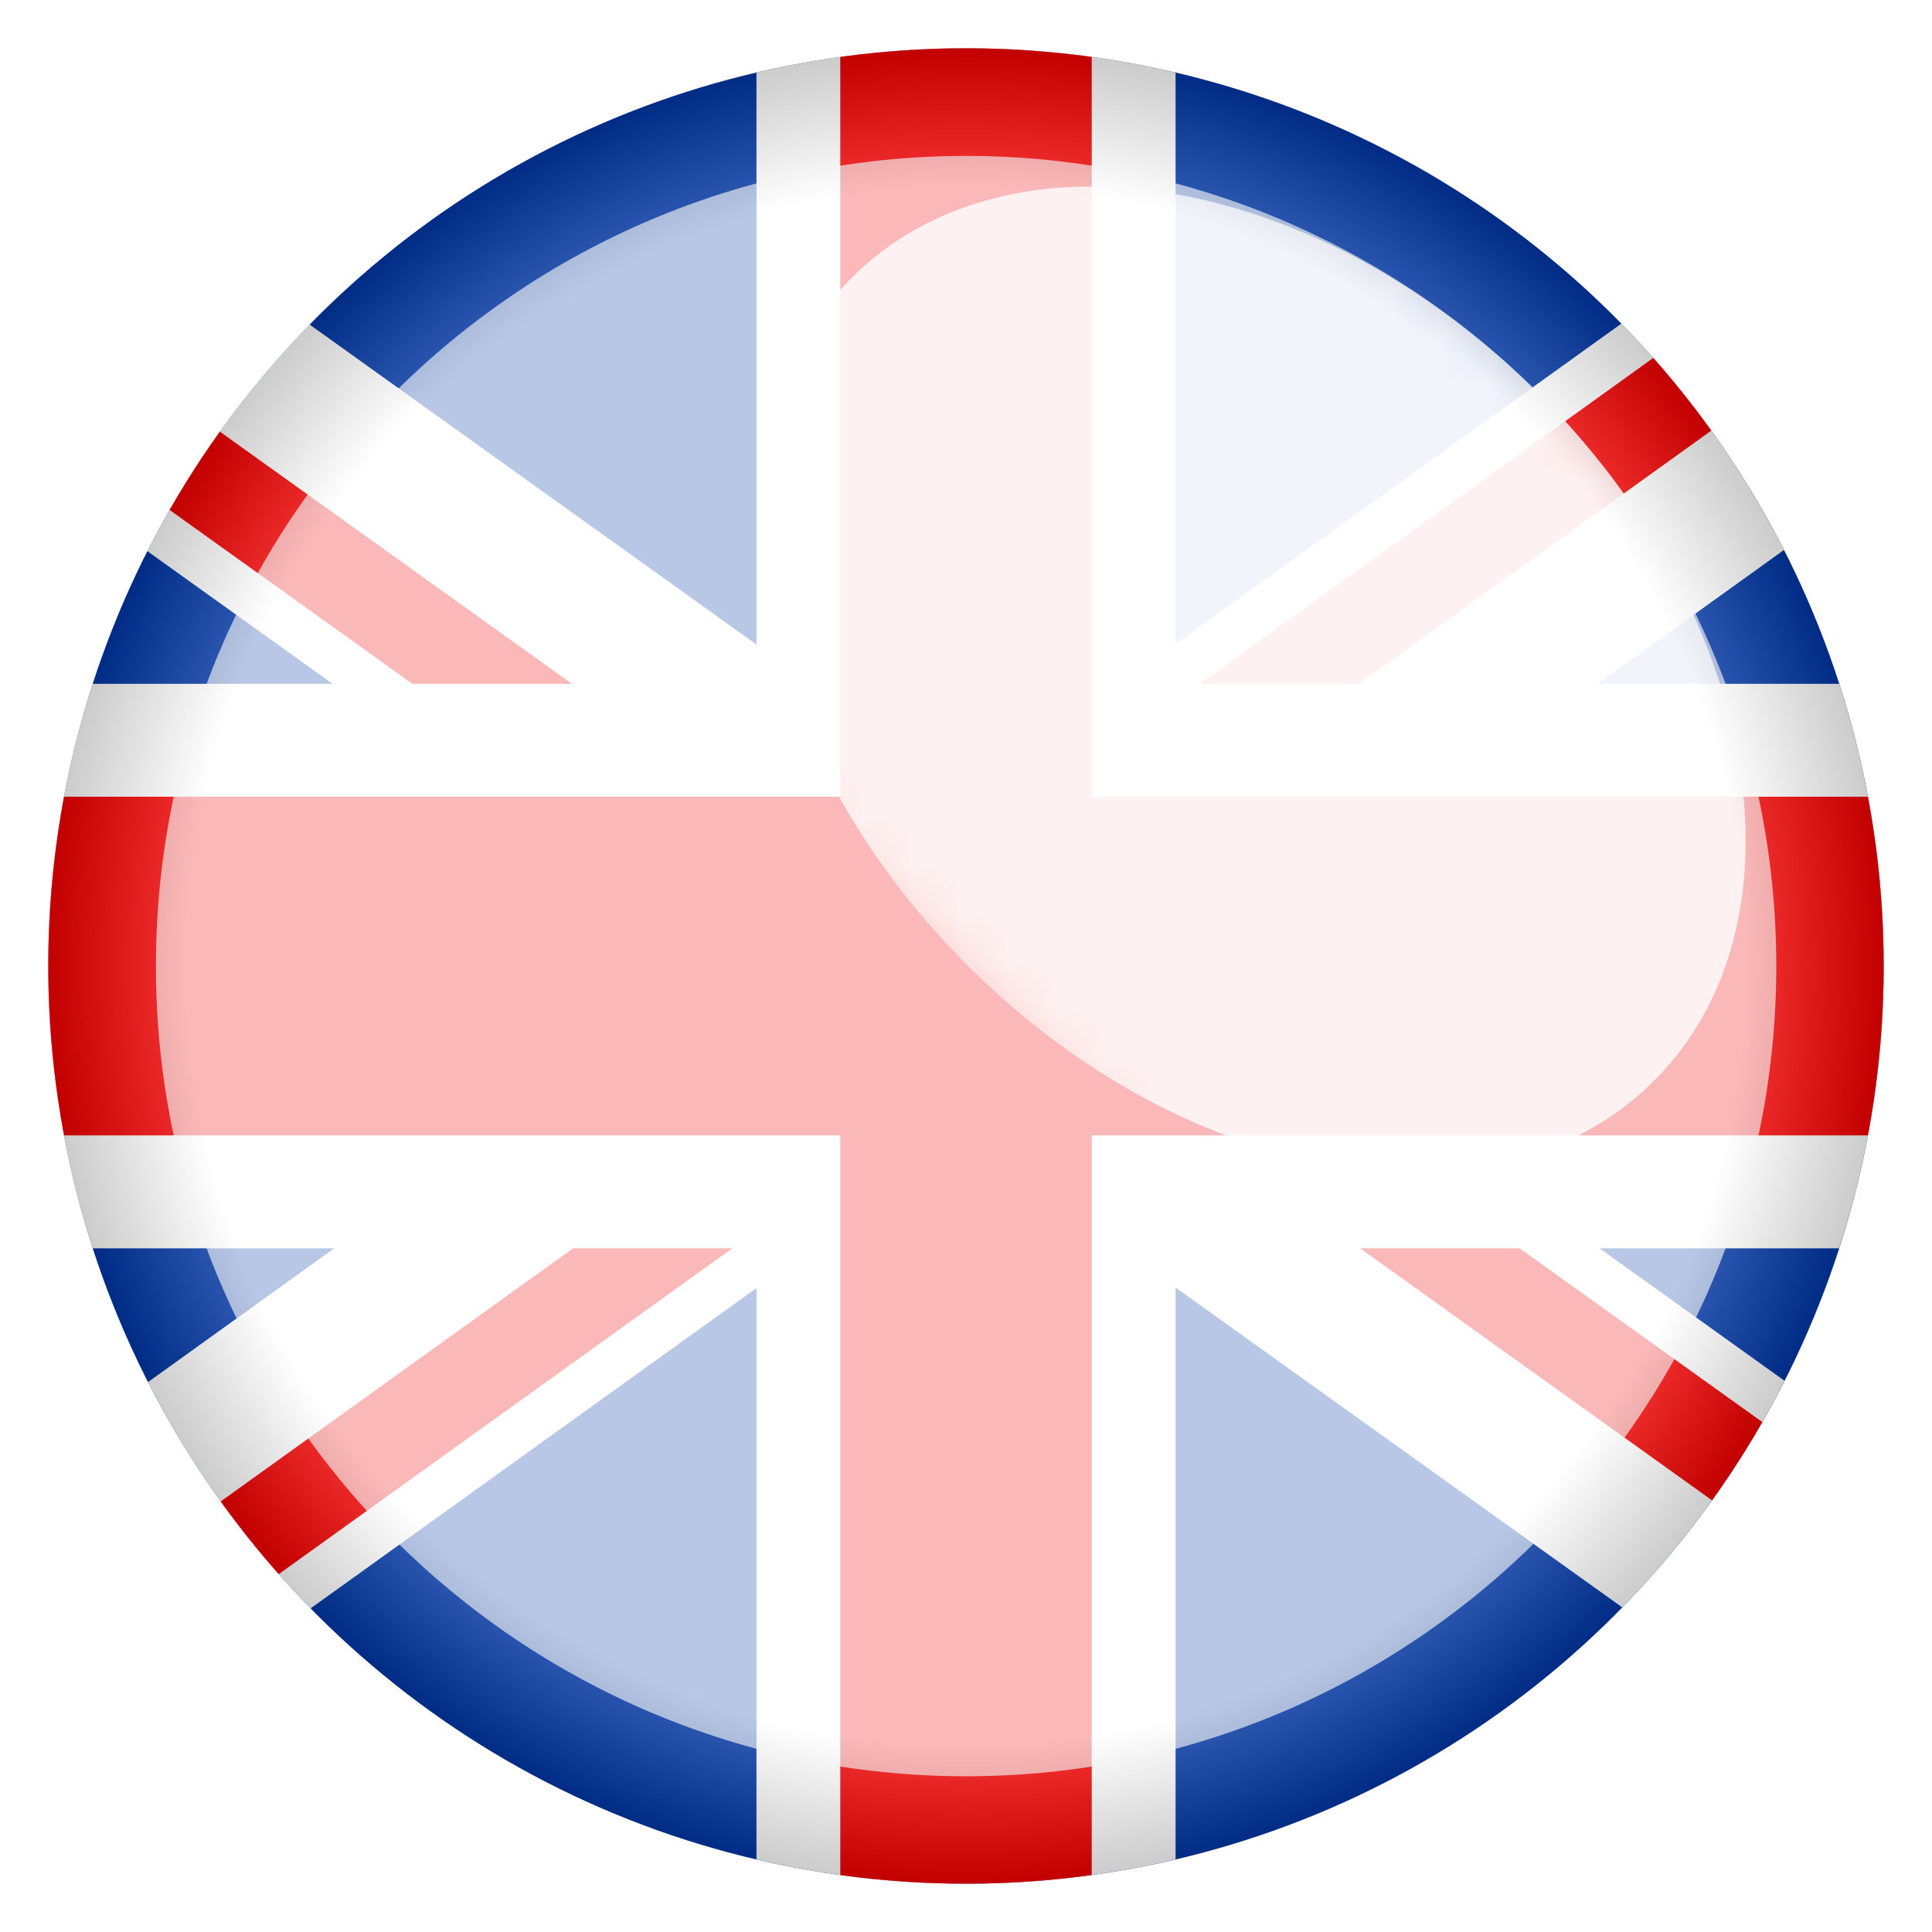
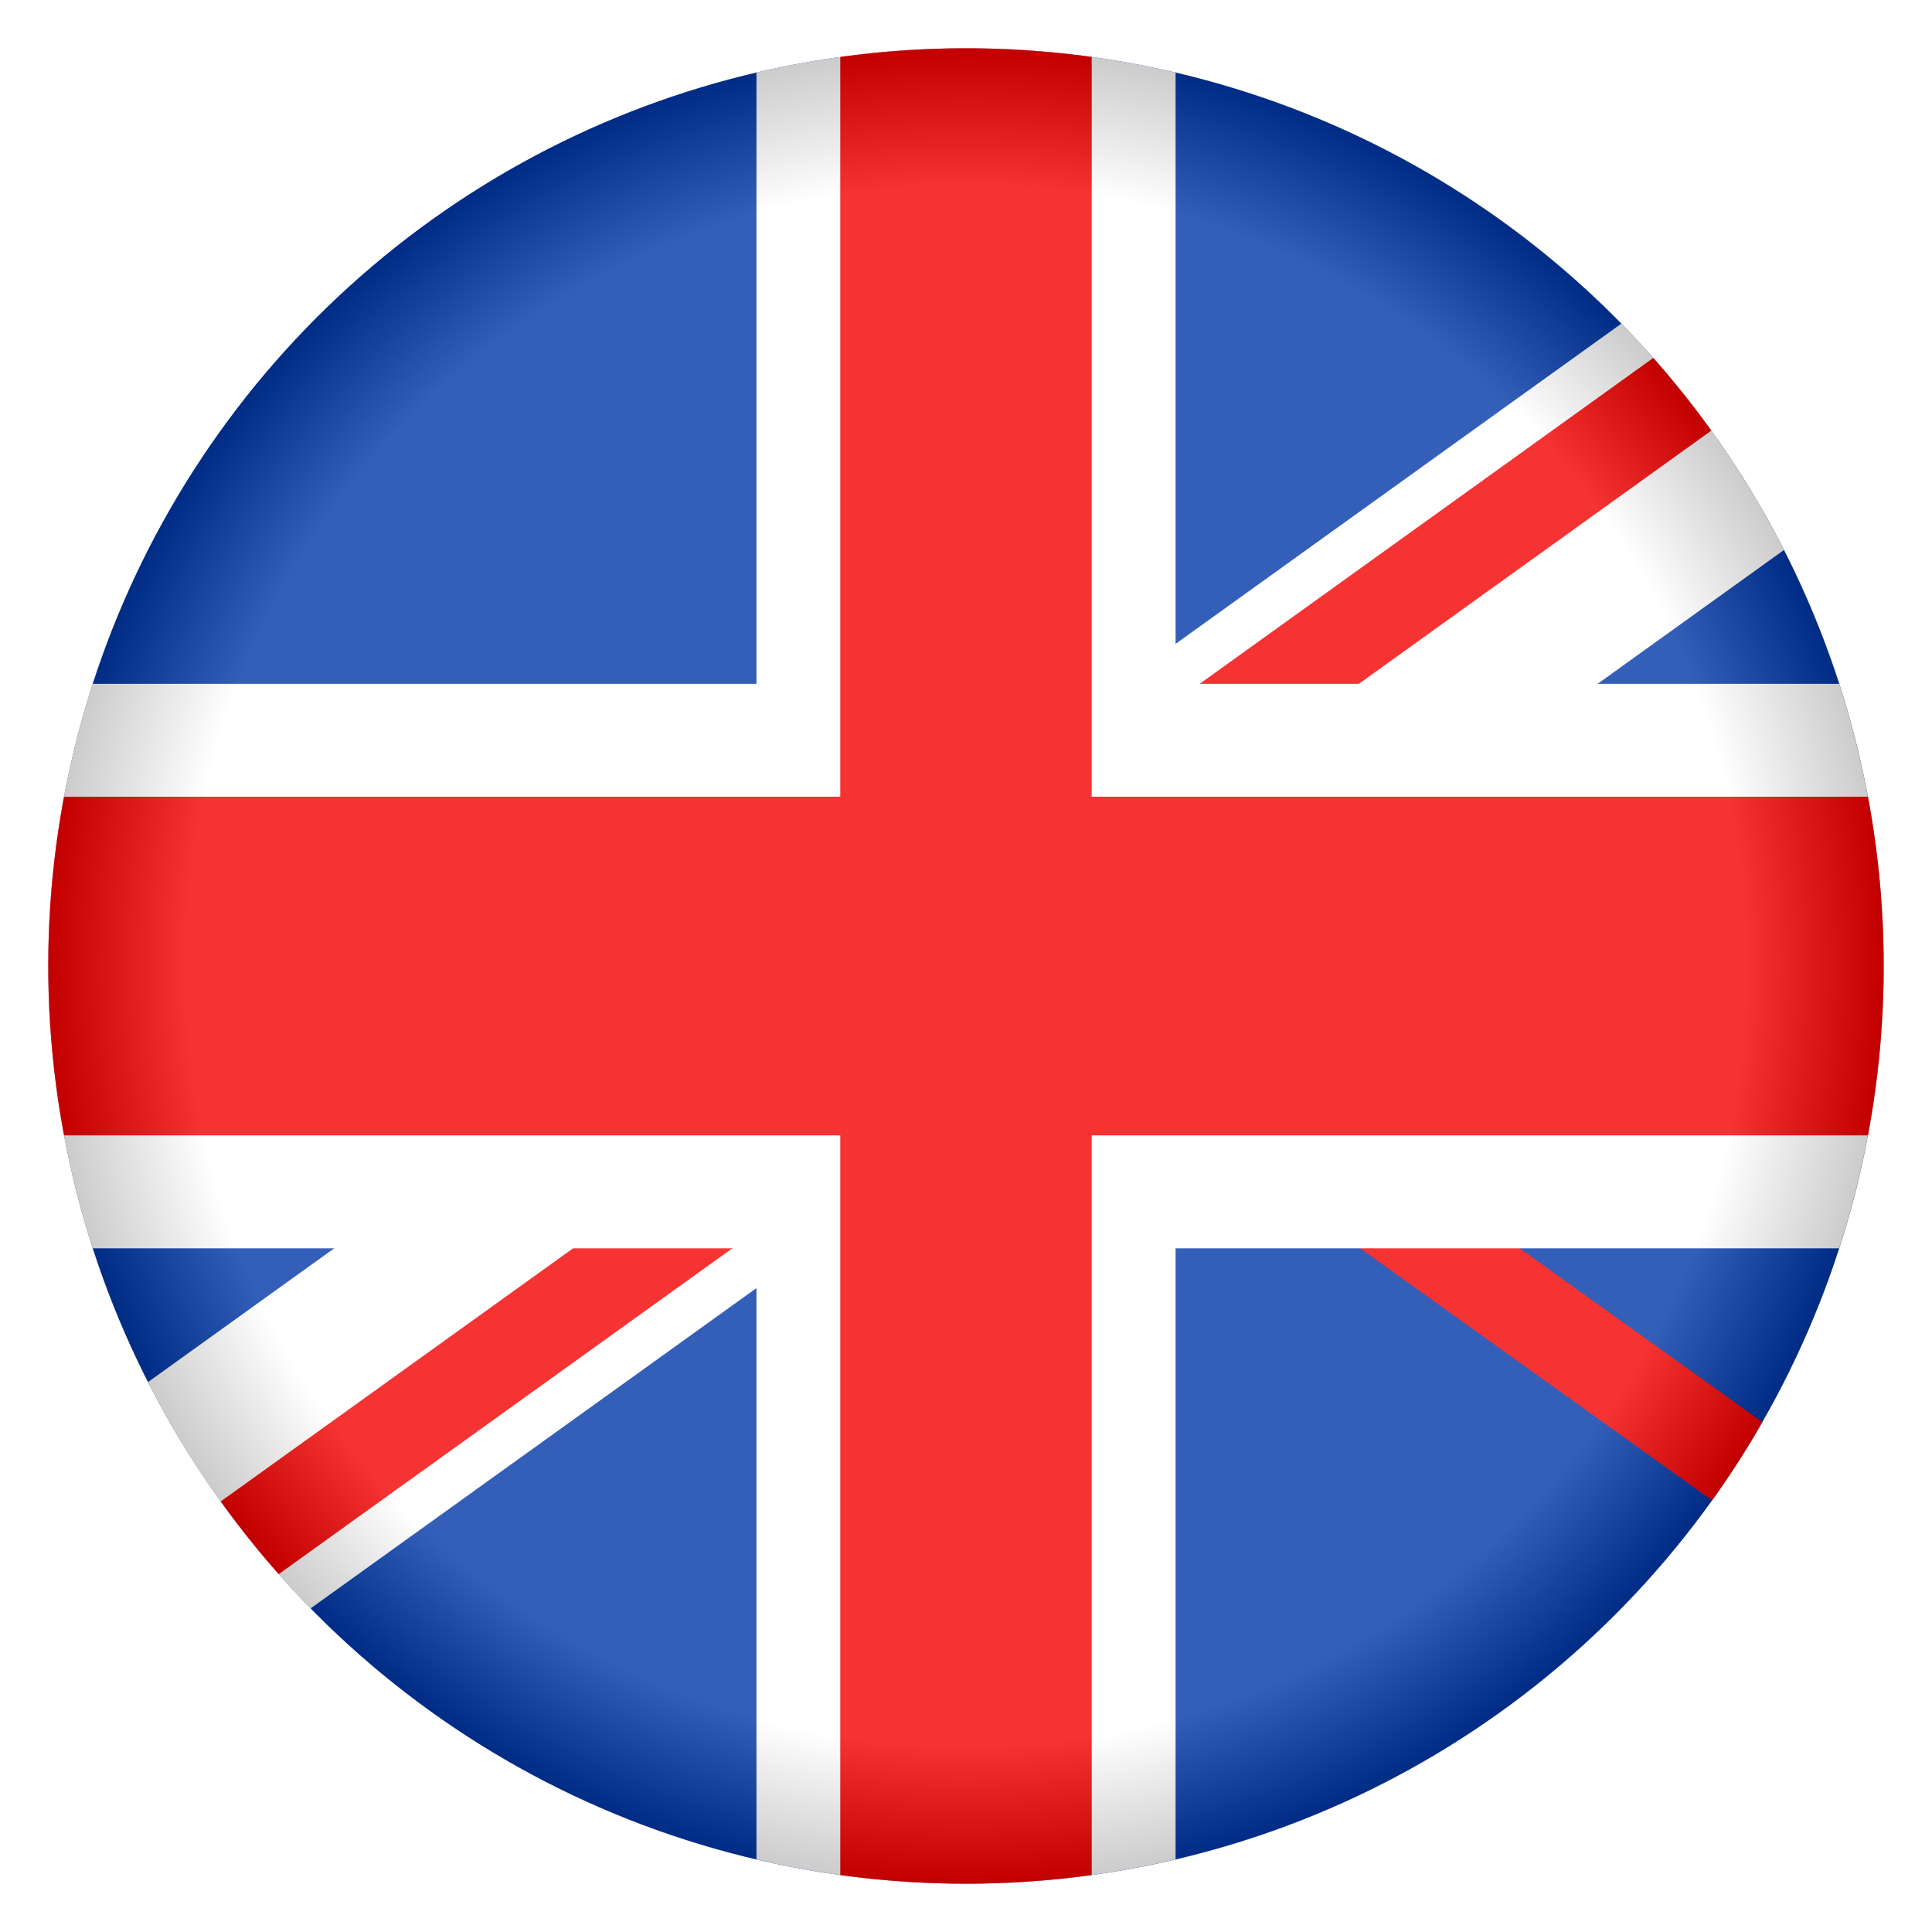
<svg xmlns="http://www.w3.org/2000/svg" xmlns:xlink="http://www.w3.org/1999/xlink" version="1.1" viewBox="0 0 40 40">
  <defs>
    <style> .st0 { opacity: .8; } .st0, .st1, .st2 { fill: #fff; } .st0, .st2 { mix-blend-mode: screen; } .st3 { mask: url(#mask-1); } .st4 { fill: #0037a6; } .st5 { mask: url(#mask); } .st6 { fill: url(#linear-gradient1); } .st7 { fill: url(#radial-gradient); mix-blend-mode: darken; opacity: .2; } .st8 { fill: none; } .st9 { isolation: isolate; } .st10 { filter: url(#luminosity-noclip1); } .st2 { opacity: .65; } .st11 { fill: #f20000; } .st12 { fill: url(#linear-gradient); } .st13 { clip-path: url(#clippath); } .st14 { filter: url(#luminosity-noclip); } </style>
    <clipPath id="clippath">
      <circle class="st8" cx="20" cy="20" r="19" transform="translate(-5.571 32.089) rotate(-70.304)" />
    </clipPath>
    <filter id="luminosity-noclip" x="8.383" y="-3.549" width="33.571" height="33.571" color-interpolation-filters="sRGB" filterUnits="userSpaceOnUse">
      <feFlood flood-color="#fff" result="bg" />
      <feBlend in="SourceGraphic" in2="bg" />
    </filter>
    <linearGradient id="linear-gradient" x1="-90.815" y1="-234.809" x2="-64.436" y2="-234.809" gradientTransform="translate(76.056 250.967) scale(.656 1.012)" gradientUnits="userSpaceOnUse">
      <stop offset="0" stop-color="#000" />
      <stop offset="1" stop-color="#fff" />
    </linearGradient>
    <mask id="mask" x="8.383" y="-3.549" width="33.571" height="33.571" maskUnits="userSpaceOnUse">
      <g class="st14">
        <rect class="st12" x="16.521" y="-1.854" width="17.294" height="30.182" transform="translate(-1.988 21.674) rotate(-45.001)" />
      </g>
    </mask>
    <filter id="luminosity-noclip1" x="-3.879" y="-4.816" width="47.733" height="49.619" color-interpolation-filters="sRGB" filterUnits="userSpaceOnUse">
      <feFlood flood-color="#fff" result="bg" />
      <feBlend in="SourceGraphic" in2="bg" />
    </filter>
    <linearGradient id="linear-gradient1" x1="21.812" y1="18.17" x2="8.344" y2="31.638" gradientTransform="matrix(1,0,0,1,0,0)" xlink:href="#linear-gradient" />
    <mask id="mask-1" x="-3.879" y="-4.816" width="47.733" height="49.619" maskUnits="userSpaceOnUse">
      <g class="st10">
-         <rect class="st6" x="-3.879" y="-4.816" width="47.733" height="49.619" />
-       </g>
+         </g>
    </mask>
    <radialGradient id="radial-gradient" cx="20.002" cy="20.002" fx="20.002" fy="20.002" r="18.998" gradientUnits="userSpaceOnUse">
      <stop offset=".85" stop-color="#fff" />
      <stop offset="1" stop-color="#000" />
    </radialGradient>
  </defs>
  <g class="st9">
    <g id="Layer_1">
      <g>
        <g class="st13">
          <g id="layer1">
            <g id="g1763">
              <g id="rect1764">
                <g id="rect17641" data-name="rect1764">
                  <rect class="st4" x="-8.498" y="1.001" width="56.996" height="37.999" />
                </g>
              </g>
              <path id="path4640" class="st1" d="M-2.703,36.31l5.197-.182L42.824,7.156l-.121-3.465-5.199.182L-2.824,32.845l.121,3.466Z" />
-               <path id="path6505" class="st1" d="M42.727,36.276l-5.199-.174L-2.843,7.19l.116-3.466,5.197.174,40.373,28.912-.116,3.466Z" />
+               <path id="path6505" class="st1" d="M42.727,36.276l-5.199-.174l.116-3.466,5.197.174,40.373,28.912-.116,3.466Z" />
              <path id="path7127" class="st11" d="M-2.703,36.31l3.465-.121,15.136-10.873-3.465.121-15.136,10.873Z" />
              <path id="path8371" class="st11" d="M24.103,14.686l3.464-.121,15.136-10.874-3.466.121-15.134,10.874Z" />
              <path id="path8994" class="st11" d="M42.727,36.276l.077-2.31-11.764-8.424-3.466-.116,15.152,10.85Z" />
-               <path id="path9616" class="st11" d="M-2.727,3.724l-.077,2.312,11.764,8.424,3.466.116L-2.727,3.724Z" />
              <rect id="rect1530" class="st1" x="15.662" y=".2" width="8.677" height="39.602" />
              <rect id="rect2152" class="st1" x="-6.297" y="14.158" width="52.593" height="11.687" />
              <rect id="rect3395" class="st11" x="-6.297" y="16.495" width="52.593" height="7.012" />
              <rect id="rect4017" class="st11" x="17.397" y=".828" width="5.206" height="38.345" />
            </g>
          </g>
          <circle class="st8" cx="20" cy="20" r="19" transform="translate(-5.571 32.089) rotate(-70.304)" />
        </g>
        <g>
          <g class="st5">
-             <path class="st0" d="M31.857,8.146c4.59,4.589,5.661,10.959,2.392,14.227-3.268,3.268-9.638,2.197-14.227-2.392-4.589-4.589-5.66-10.958-2.392-14.227,3.268-3.268,9.638-2.197,14.227,2.392Z" />
-           </g>
+             </g>
          <g class="st3">
-             <path class="st2" d="M36.776,20.002c0-9.249-7.525-16.774-16.774-16.774S3.228,10.752,3.228,20.002s7.525,16.774,16.774,16.774,16.774-7.525,16.774-16.774Z" />
-           </g>
+             </g>
          <path class="st7" d="M39,20.002c0,10.493-8.506,18.998-18.998,18.998S1.004,30.494,1.004,20.002,9.51,1.003,20.002,1.003s18.998,8.506,18.998,18.998Z" />
        </g>
      </g>
    </g>
  </g>
</svg>